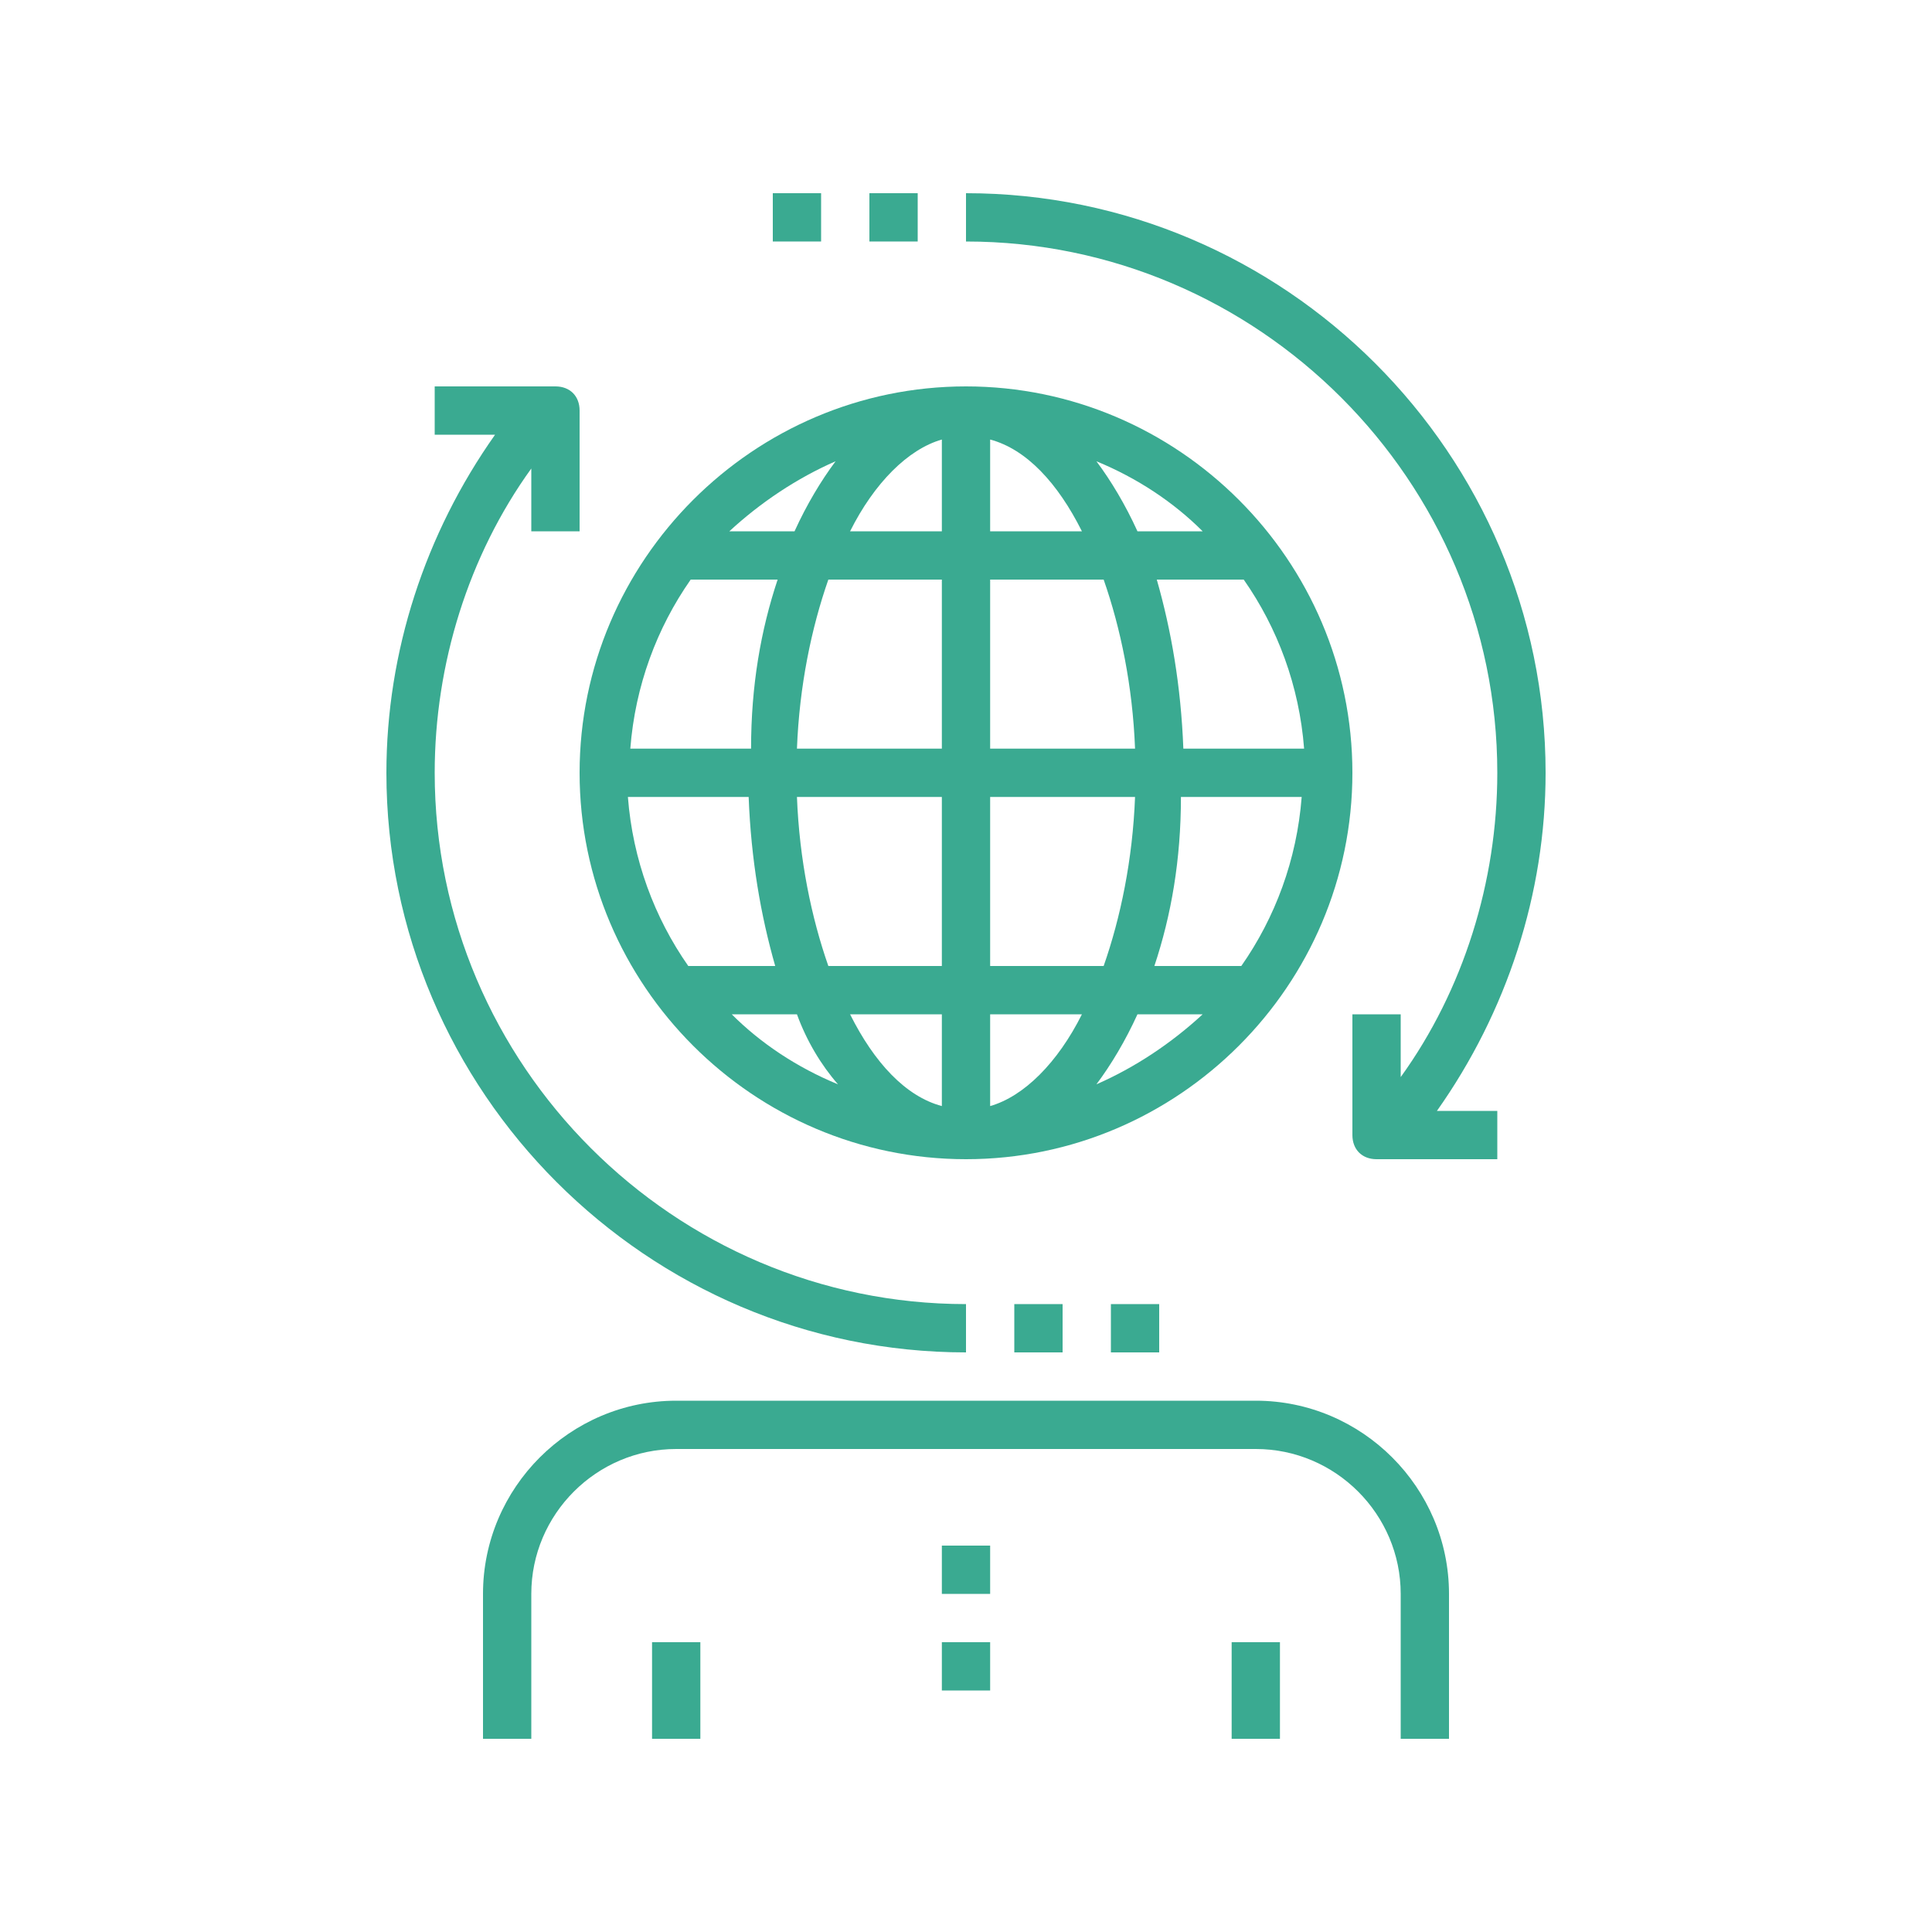
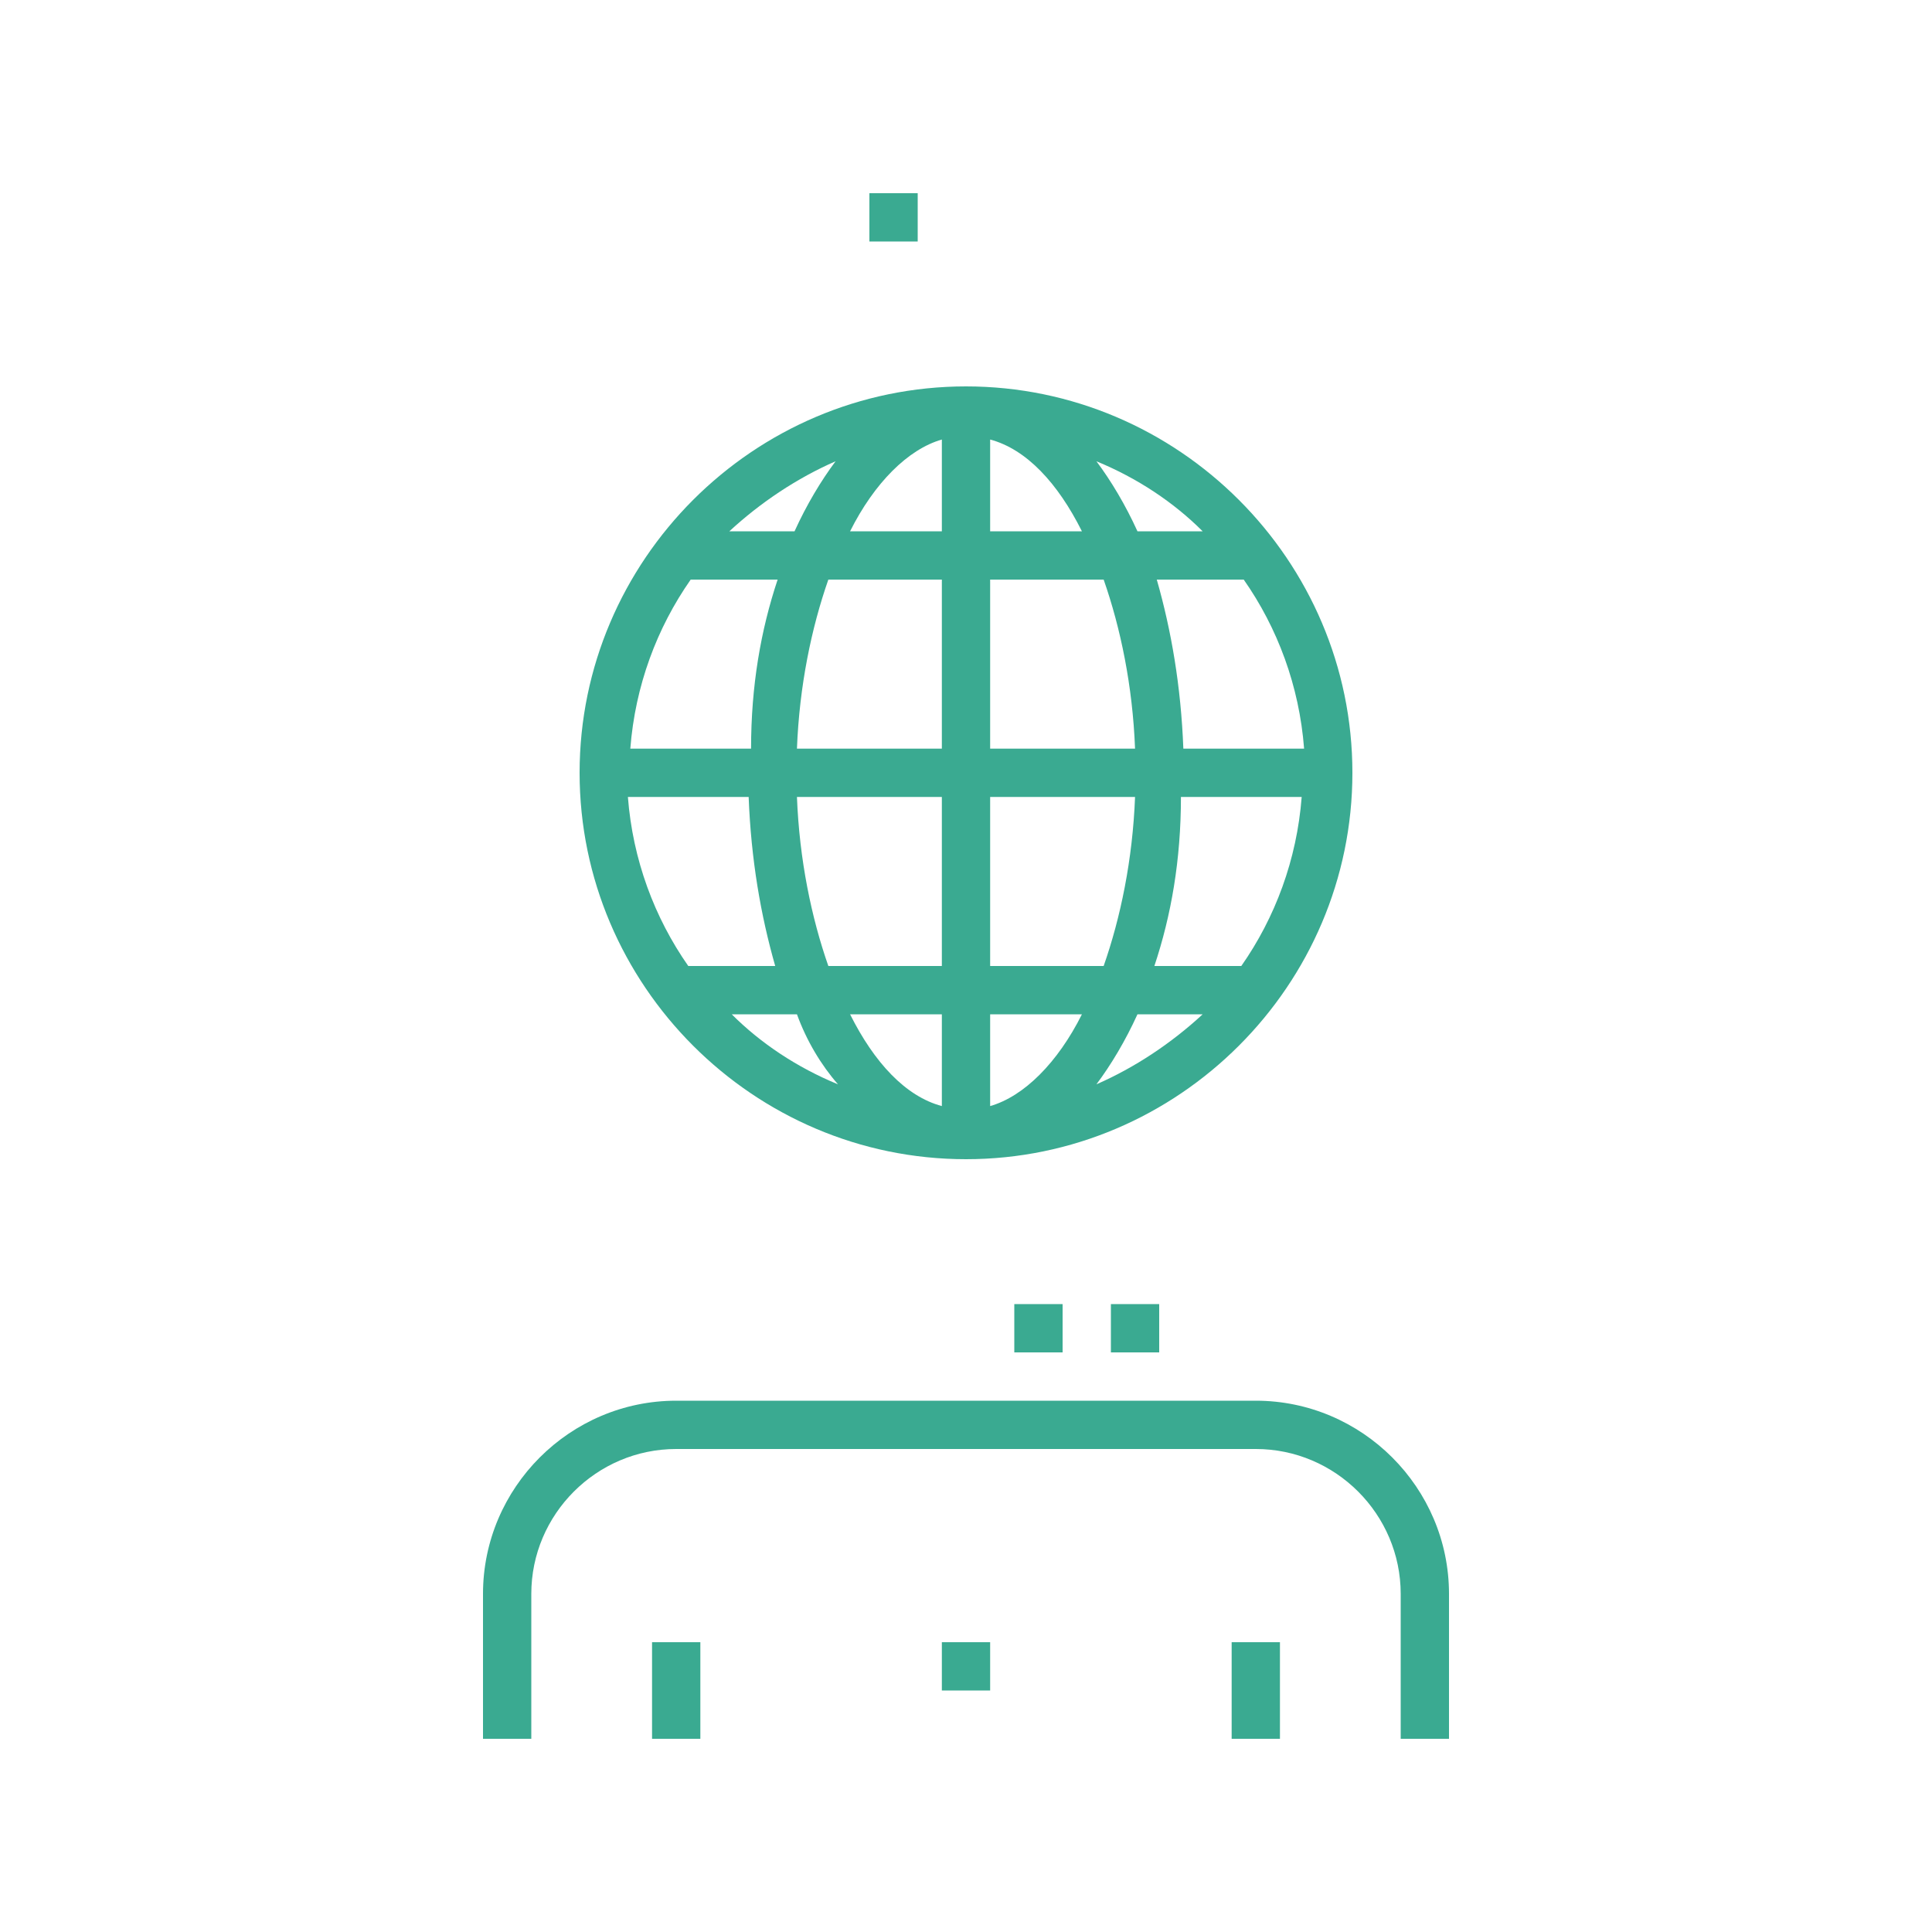
<svg xmlns="http://www.w3.org/2000/svg" version="1.1" id="圖層_1" x="0px" y="0px" viewBox="0 0 80 80" style="enable-background:new 0 0 80 80;" xml:space="preserve">
  <style type="text/css">
	.st0{fill:#3AAA91;}
</style>
  <title>1999</title>
  <g>
-     <rect x="39" y="64" class="st0" width="2" height="2" />
    <rect x="39" y="68" class="st0" width="2" height="2" />
    <rect x="51" y="68" class="st0" width="2" height="4" />
    <rect x="27" y="68" class="st0" width="2" height="4" />
    <path class="st0" d="M52,58H28c-4.4,0-8,3.6-8,8v6h2v-6c0-3.3,2.7-6,6-6h24c3.3,0,6,2.7,6,6v6h2v-6C60,61.6,56.4,58,52,58z" />
-     <path class="st0" d="M64,32C64,18.8,53.2,8,40,8v2c12.1,0,22,9.9,22,22c0,4.5-1.4,9-4,12.6V42h-2v5c0,0.6,0.4,1,1,1h5v-2h-2.5   C62.4,41.9,64,37,64,32z" />
-     <path class="st0" d="M40,56v-2c-12.1,0-22-9.9-22-22c0-4.5,1.4-9,4-12.6V22h2v-5c0-0.6-0.4-1-1-1h-5v2h2.5c-2.9,4.1-4.5,9-4.5,14   C16,45.2,26.8,56,40,56z" />
    <rect x="36" y="8" class="st0" width="2" height="2" />
-     <rect x="32" y="8" class="st0" width="2" height="2" />
    <rect x="46" y="54" class="st0" width="2" height="2" />
    <rect x="42" y="54" class="st0" width="2" height="2" />
    <path class="st0" d="M40,48c8.8,0,16-7.2,16-16c0-8.8-7.2-16-16-16c-8.8,0-16,7.2-16,16C24,40.8,31.2,48,40,48z M41,42h3.8   c-1,2-2.4,3.4-3.8,3.8V42z M41,40v-7h6c-0.1,2.6-0.6,5-1.3,7H41z M41,31v-7h4.7c0.7,2,1.2,4.4,1.3,7H41z M41,22v-3.8   c1.5,0.4,2.8,1.8,3.8,3.8H41z M39,22h-3.8c1-2,2.4-3.4,3.8-3.8V22z M39,24v7h-6c0.1-2.6,0.6-5,1.3-7H39z M39,33v7h-4.7   c-0.7-2-1.2-4.4-1.3-7H39z M39,42v3.8c-1.5-0.4-2.8-1.8-3.8-3.8H39z M34.7,44.9c-1.7-0.7-3.2-1.7-4.4-2.9h2.7   C33.4,43.1,34,44.1,34.7,44.9z M47.1,42h2.7c-1.3,1.2-2.8,2.2-4.4,2.9C46,44.1,46.6,43.1,47.1,42z M47.8,40c0.7-2.1,1.1-4.4,1.1-7   h5c-0.2,2.6-1.1,5-2.5,7H47.8z M49,31c-0.1-2.6-0.5-4.9-1.1-7h3.6c1.4,2,2.3,4.4,2.5,7H49z M47.1,22c-0.5-1.1-1.1-2.1-1.7-2.9   c1.7,0.7,3.2,1.7,4.4,2.9H47.1z M32.9,22h-2.7c1.3-1.2,2.8-2.2,4.4-2.9C34,19.9,33.4,20.9,32.9,22z M32.2,24   c-0.7,2.1-1.1,4.4-1.1,7h-5c0.2-2.6,1.1-5,2.5-7H32.2z M31,33c0.1,2.6,0.5,4.9,1.1,7h-3.6c-1.4-2-2.3-4.4-2.5-7H31z" />
  </g>
</svg>